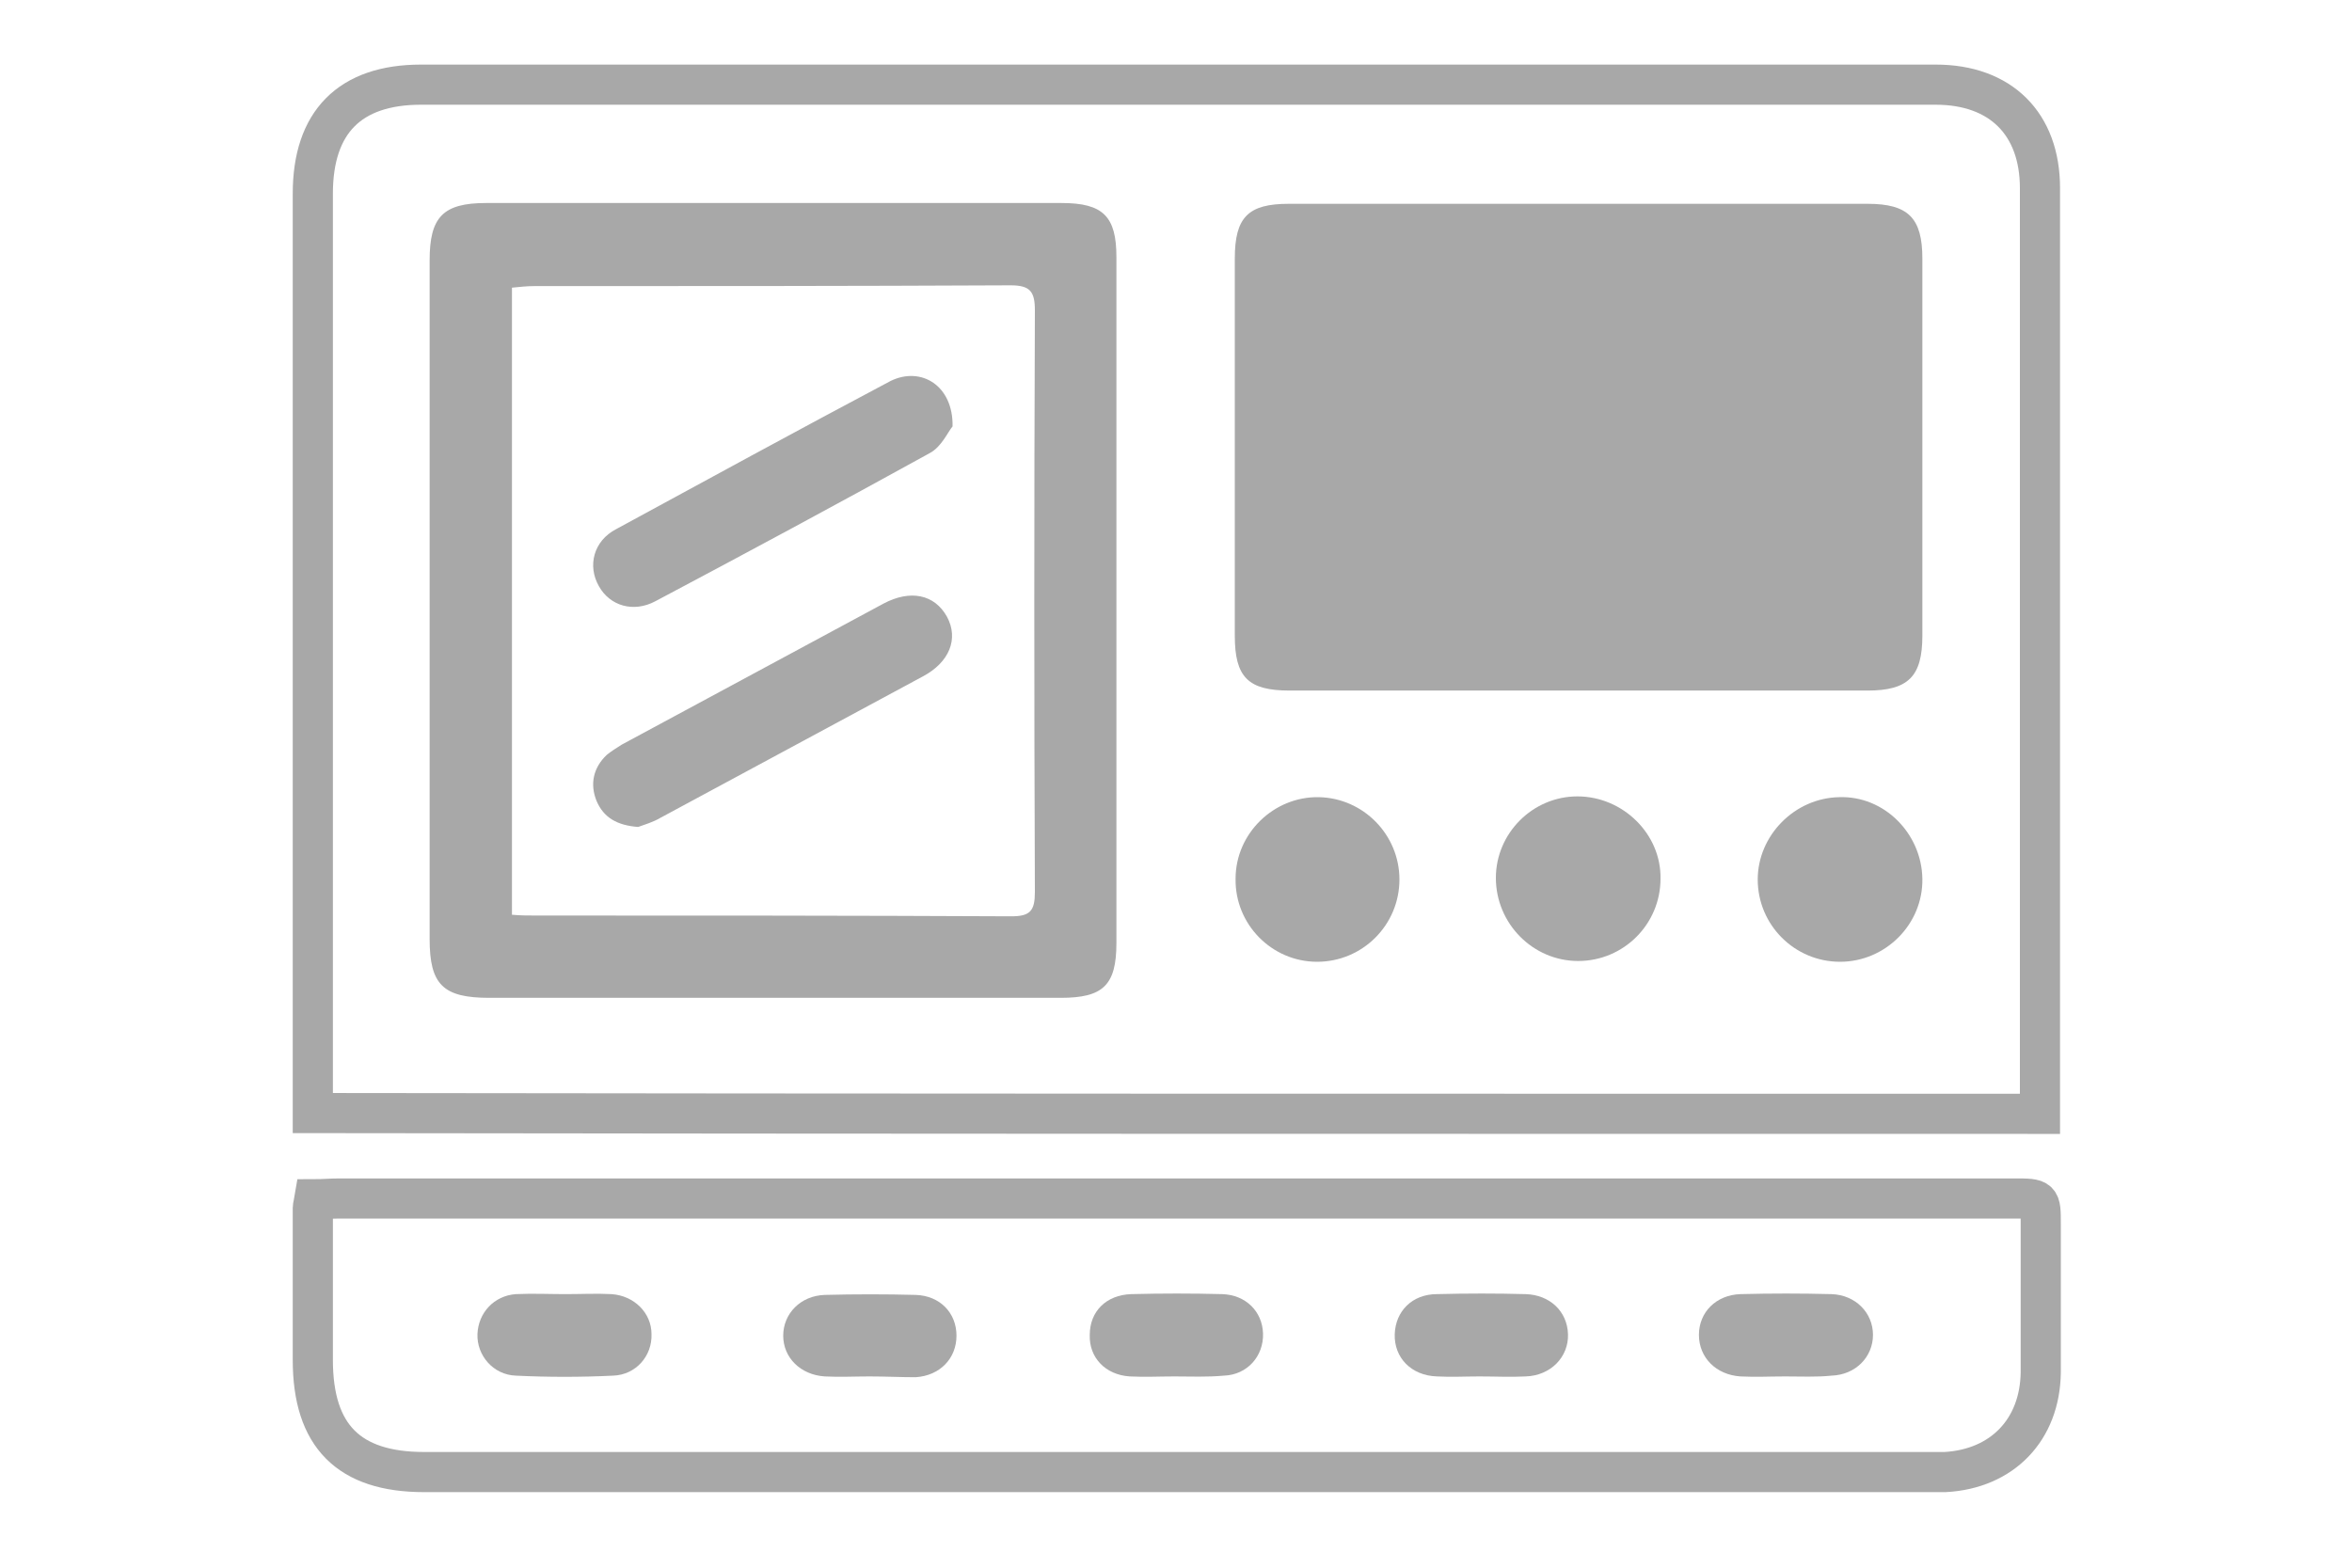
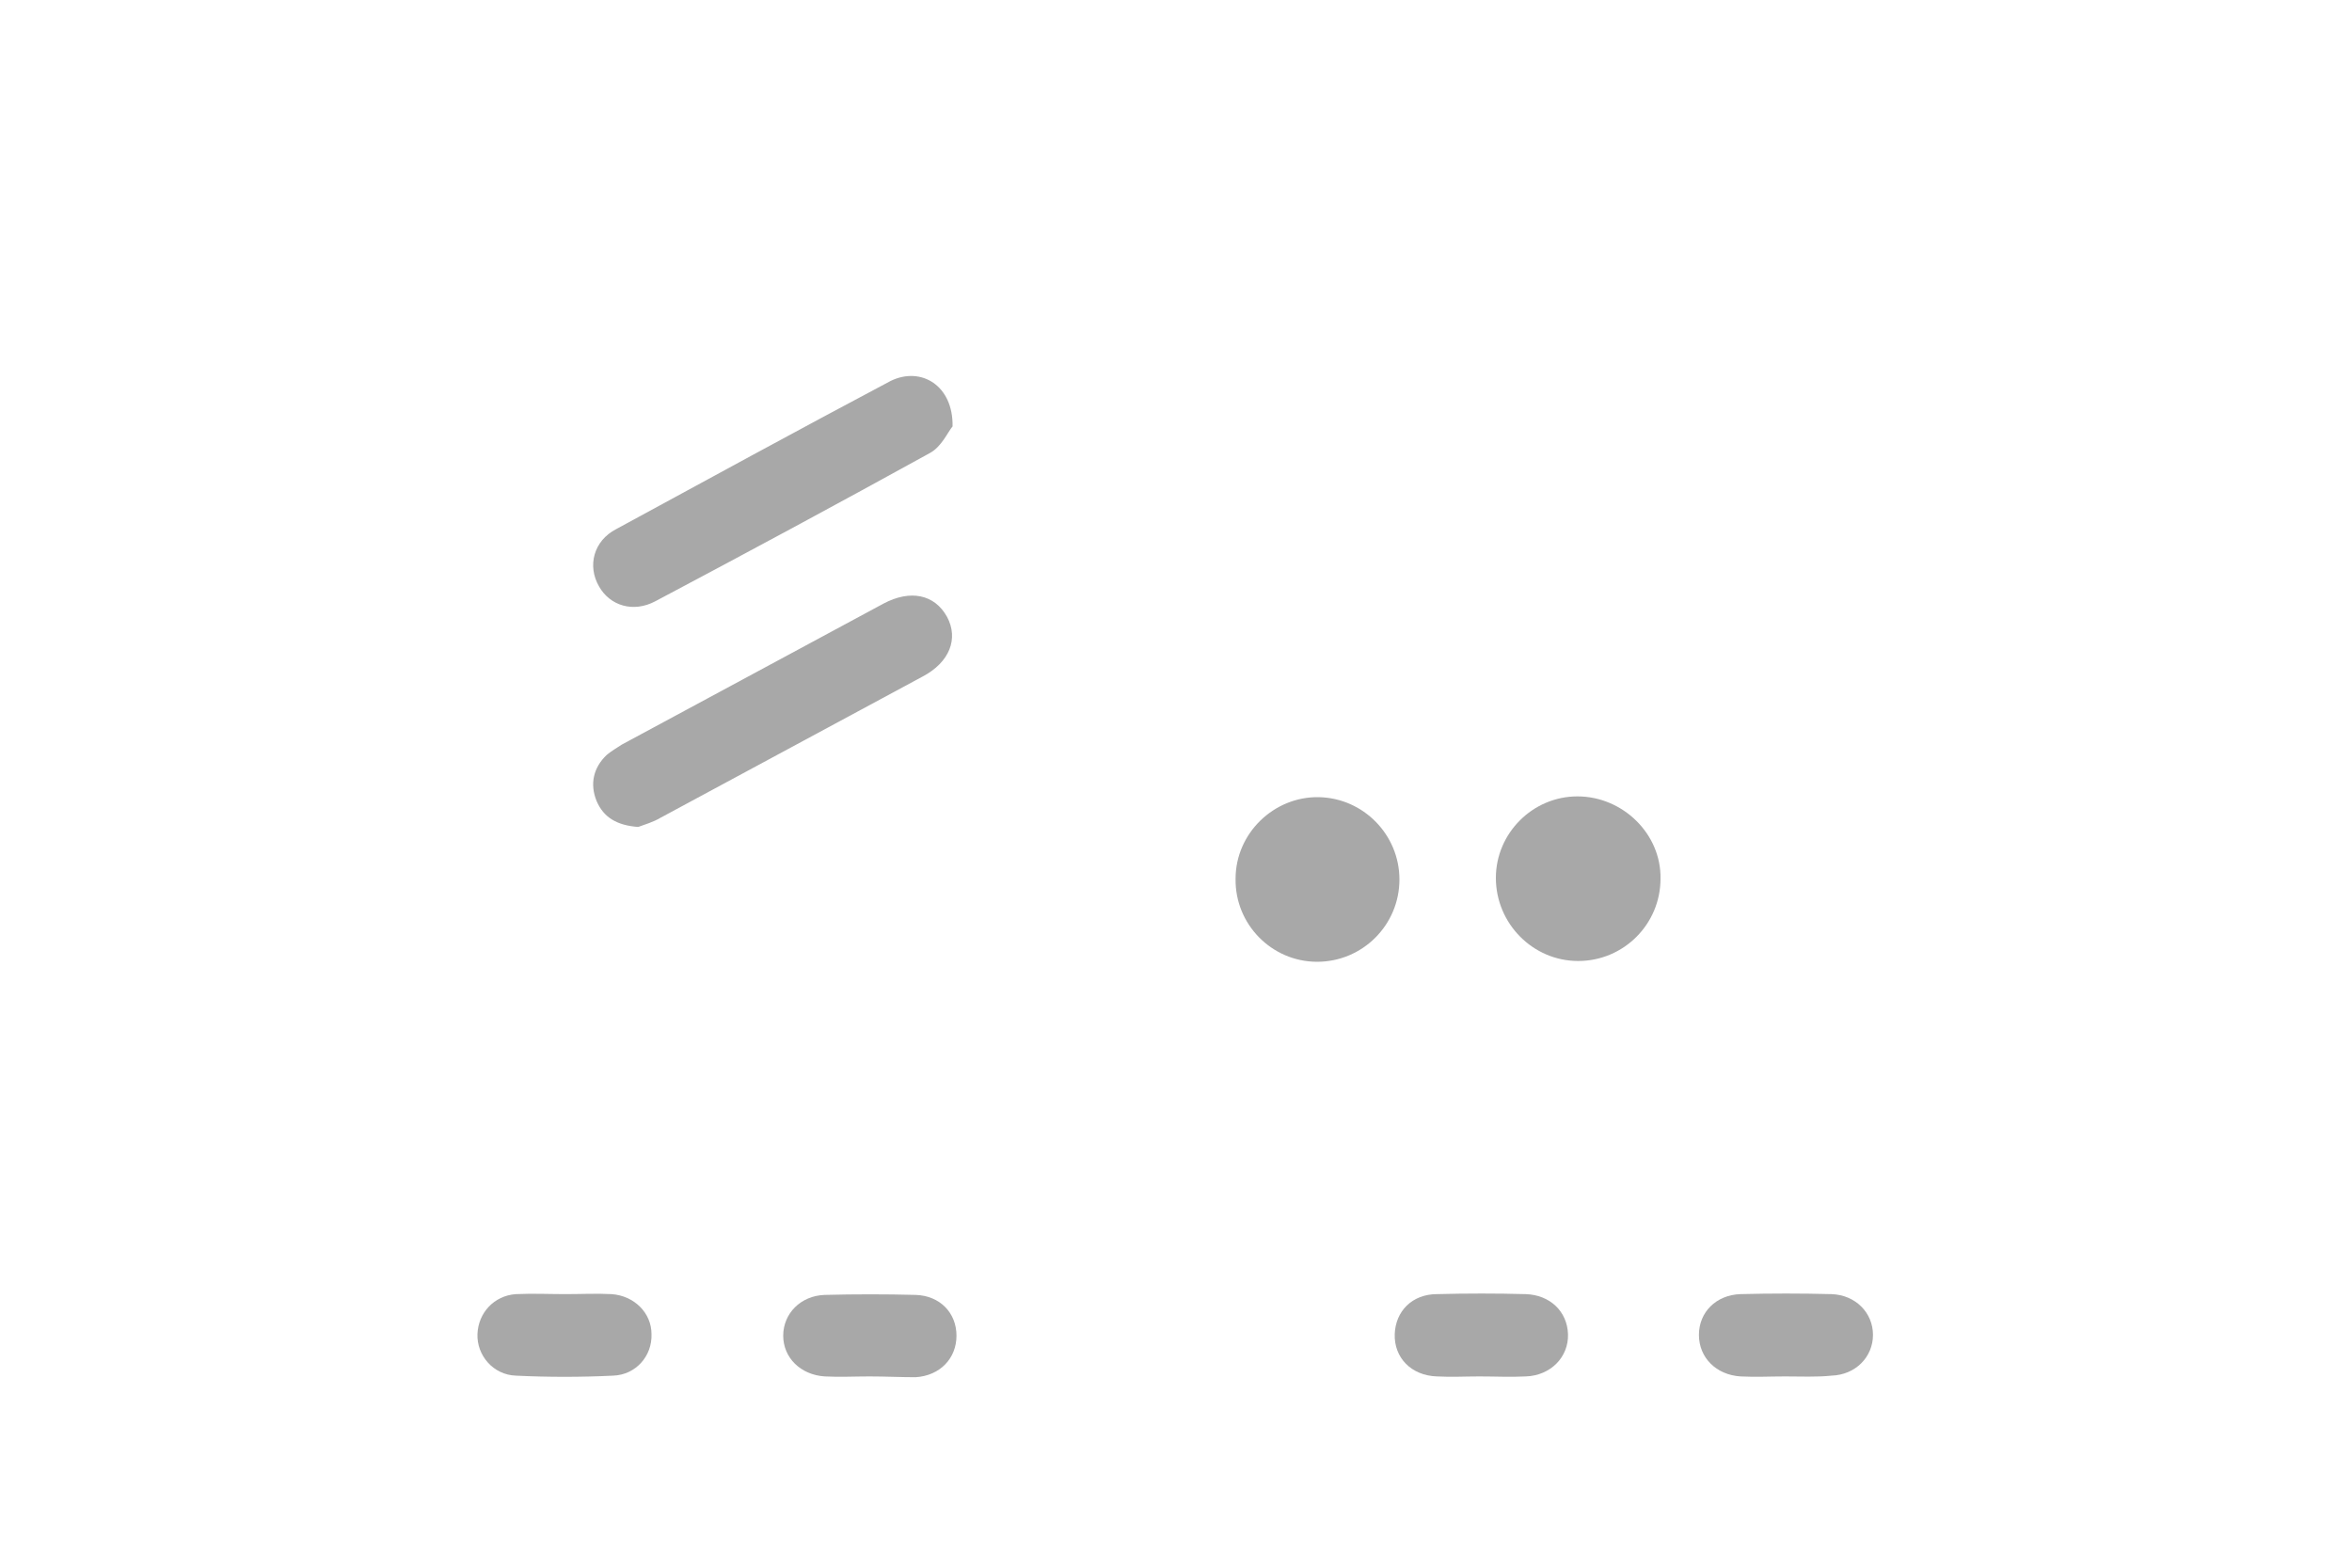
<svg xmlns="http://www.w3.org/2000/svg" version="1.1" id="Layer_1" x="0px" y="0px" viewBox="0 0 300 200" style="enable-background:new 0 0 300 200;" xml:space="preserve">
  <style type="text/css">
	.st0{fill:none;stroke:#A8A8A8;stroke-width:5.121;stroke-miterlimit:10;}
	.st1{fill:#A8A8A8;}
</style>
-   <path class="st0" d="M260.2,142.1c0-1.1,0-1.9,0-2.7c0-38.5,0-76.9,0-115.4c0-8.2-5-13.2-13.3-13.2c-64.4,0-128.8,0-193.2,0  c-9.1,0-13.8,4.8-13.8,13.9c0,38,0,76,0,114.1c0,1,0,2,0,3.2C113.4,142.1,186.6,142.1,260.2,142.1z M40.1,153  c-0.1,0.6-0.2,0.9-0.2,1.1c0,6.5,0,12.9,0,19.4c0,9.7,4.6,14.3,14.2,14.3c63.8,0,127.6,0,191.4,0c0.9,0,1.7,0,2.6,0  c7.3-0.4,12.1-5.4,12.2-12.7c0-6.3,0-12.6,0-18.9c0-3.3,0-3.3-3.4-3.3c-71.2,0-142.4,0-213.6,0C42.2,152.9,41.2,153,40.1,153z" />
-   <path class="st1" d="M201.5,26c12.2,0,24.5,0,36.7,0c5.2,0,7,1.8,7,7c0,16,0,32.1,0,48.1c0,5.2-1.8,7-7,7c-24.6,0-49.1,0-73.7,0  c-5.3,0-7-1.7-7-7c0-16,0-32.1,0-48.1c0-5.3,1.7-7,6.9-7C176.8,26,189.2,26,201.5,26z" />
-   <path class="st1" d="M142.4,76.9c0,14.5,0,29,0,43.4c0,5.4-1.7,7-7.1,7c-24.3,0-48.6,0-72.9,0c-5.9,0-7.6-1.7-7.6-7.5  c0-28.9,0-57.7,0-86.6c0-5.5,1.7-7.3,7.2-7.3c24.5,0,49,0,73.4,0c5.3,0,7,1.7,7,6.9C142.4,47.6,142.4,62.2,142.4,76.9z M65.3,116.7  c1.1,0.1,2,0.1,2.9,0.1c20.3,0,40.5,0,60.8,0.1c2.4,0,3-0.7,3-3.1c-0.1-24.7-0.1-49.5,0-74.2c0-2.4-0.6-3.2-3.1-3.2  c-20.3,0.1-40.5,0.1-60.8,0.1c-0.9,0-1.8,0.1-2.8,0.2C65.3,63.4,65.3,89.9,65.3,116.7z" />
  <path class="st1" d="M211.8,112.1c0,5.8-4.7,10.5-10.5,10.5c-5.8,0-10.5-4.8-10.5-10.6c0-5.7,4.7-10.4,10.4-10.4  C207,101.6,211.9,106.4,211.8,112.1z" />
-   <path class="st1" d="M245.2,112.1c0.1,5.8-4.7,10.6-10.5,10.6c-5.8,0-10.5-4.7-10.5-10.5c0-5.6,4.7-10.4,10.4-10.5  C240.3,101.5,245.1,106.3,245.2,112.1z" />
  <path class="st1" d="M157.6,112.1c0-5.8,4.9-10.5,10.6-10.4c5.7,0.1,10.3,4.8,10.3,10.5c0,5.8-4.7,10.5-10.5,10.5  C162.2,122.7,157.5,117.9,157.6,112.1z" />
  <path class="st1" d="M188.7,175.6c-1.8,0-3.6,0.1-5.4,0c-3.3-0.1-5.5-2.4-5.4-5.4c0.1-2.9,2.2-5.1,5.4-5.1c3.8-0.1,7.6-0.1,11.3,0  c3.1,0.1,5.3,2.2,5.4,5.1c0.1,2.9-2.2,5.3-5.4,5.4C192.7,175.7,190.7,175.6,188.7,175.6z" />
  <path class="st1" d="M227.7,175.6c-1.9,0-3.8,0.1-5.7,0c-3.1-0.2-5.3-2.4-5.3-5.3c0-2.9,2.2-5.1,5.3-5.2c3.9-0.1,7.7-0.1,11.6,0  c3.1,0.1,5.3,2.4,5.3,5.2c0,2.8-2.2,5.1-5.3,5.2C231.7,175.7,229.7,175.6,227.7,175.6z" />
  <path class="st1" d="M110.9,175.6c-1.9,0-3.8,0.1-5.7,0c-3.1-0.2-5.3-2.4-5.3-5.2c0-2.8,2.2-5.1,5.3-5.2c3.9-0.1,7.7-0.1,11.6,0  c3.1,0.1,5.2,2.3,5.2,5.2c0,2.9-2.1,5.1-5.2,5.3C114.9,175.7,112.9,175.6,110.9,175.6z" />
  <path class="st1" d="M72.1,165.1c2,0,4-0.1,5.9,0c2.9,0.2,5.1,2.4,5.1,5.1c0.1,2.8-2,5.2-4.9,5.3c-4.1,0.2-8.3,0.2-12.4,0  c-2.9-0.1-5-2.6-4.9-5.3c0.1-2.7,2.1-4.9,4.9-5.1C68,165,70.1,165.1,72.1,165.1C72.1,165.1,72.1,165.1,72.1,165.1z" />
-   <path class="st1" d="M149.8,175.6c-1.9,0-3.8,0.1-5.7,0c-3.1-0.2-5.2-2.4-5.1-5.3c0-3,2.1-5.1,5.3-5.2c3.9-0.1,7.7-0.1,11.6,0  c3,0.1,5.1,2.2,5.2,5c0.1,2.9-2,5.3-5,5.4C153.9,175.7,151.9,175.6,149.8,175.6C149.8,175.6,149.8,175.6,149.8,175.6z" />
  <path class="st1" d="M121.5,54.4c-0.6,0.7-1.4,2.6-2.9,3.4c-11.6,6.4-23.3,12.7-35,18.9c-2.8,1.5-5.8,0.6-7.2-1.9  c-1.5-2.6-0.7-5.8,2.2-7.3c11.6-6.3,23.3-12.7,35-18.9C117.5,46.7,121.6,49.2,121.5,54.4z" />
  <path class="st1" d="M81.4,105.5c-2.7-0.2-4.4-1.2-5.3-3.3c-0.9-2.2-0.4-4.3,1.3-5.9c0.6-0.5,1.3-0.9,1.9-1.3  c11.1-6,22.3-12,33.4-18c3.4-1.8,6.5-1.2,8.1,1.7c1.5,2.8,0.3,5.8-3.1,7.6c-11.1,6-22.3,12-33.4,18  C83.3,104.9,82.2,105.2,81.4,105.5z" />
</svg>